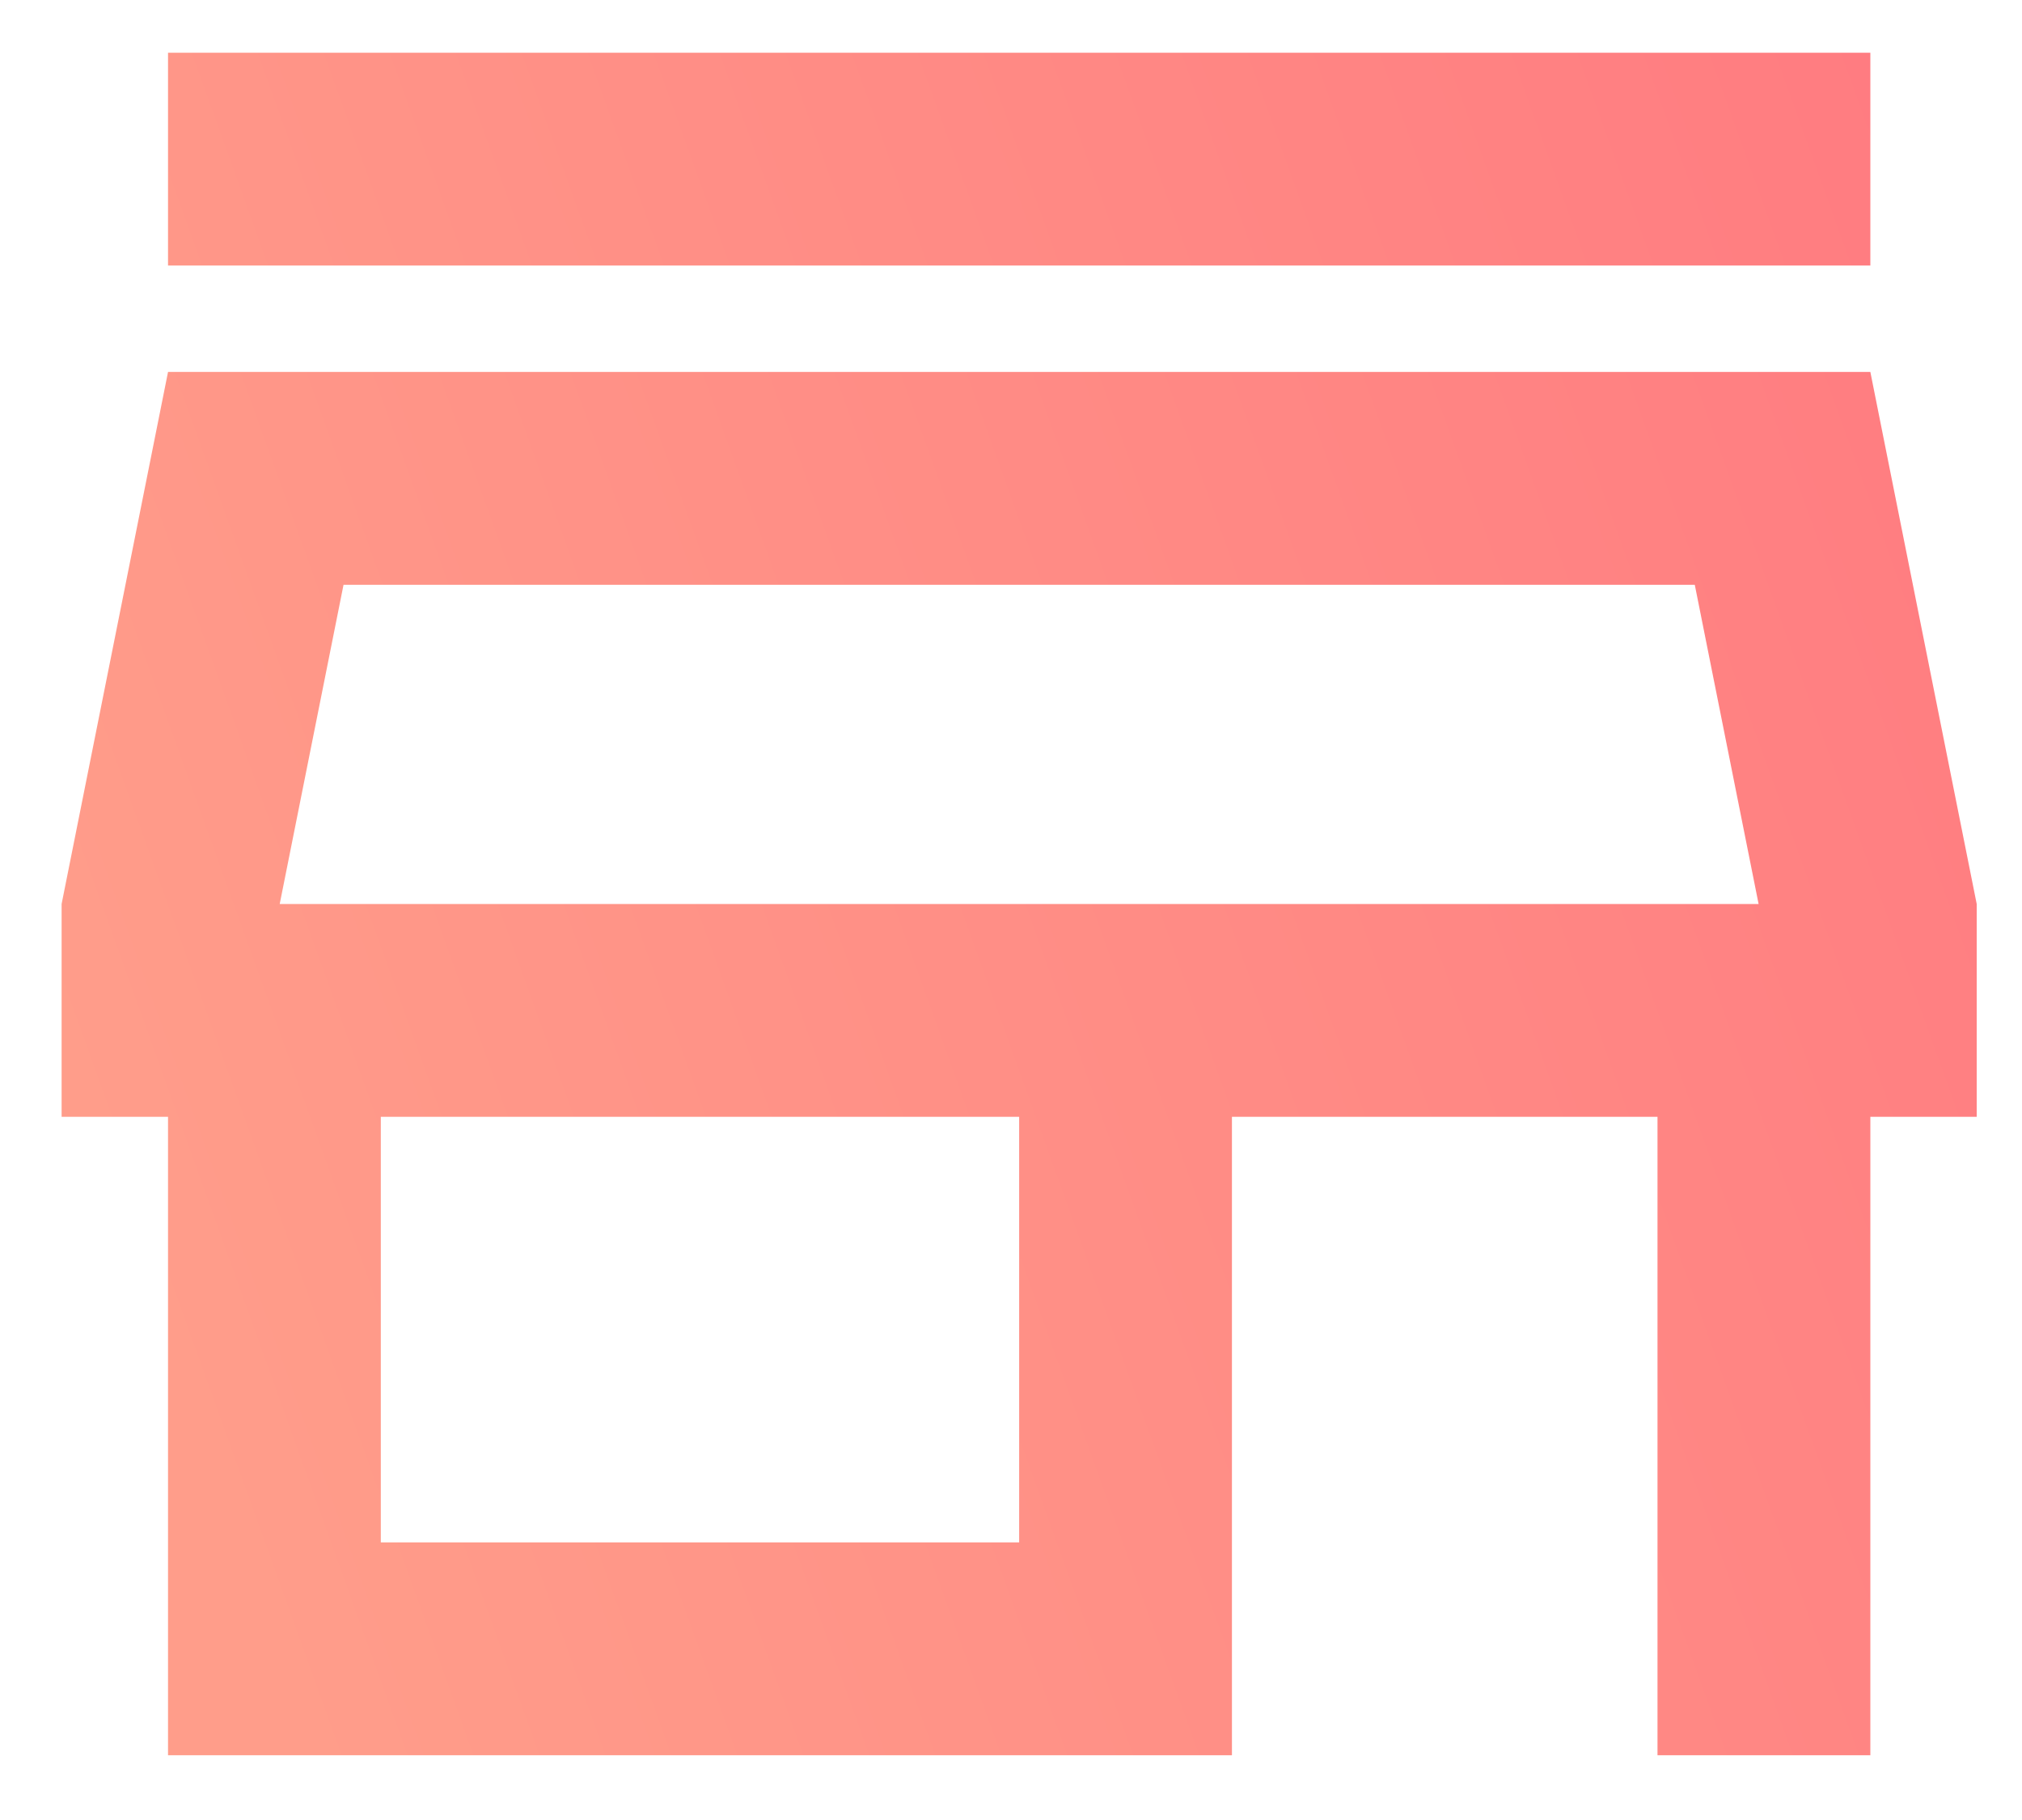
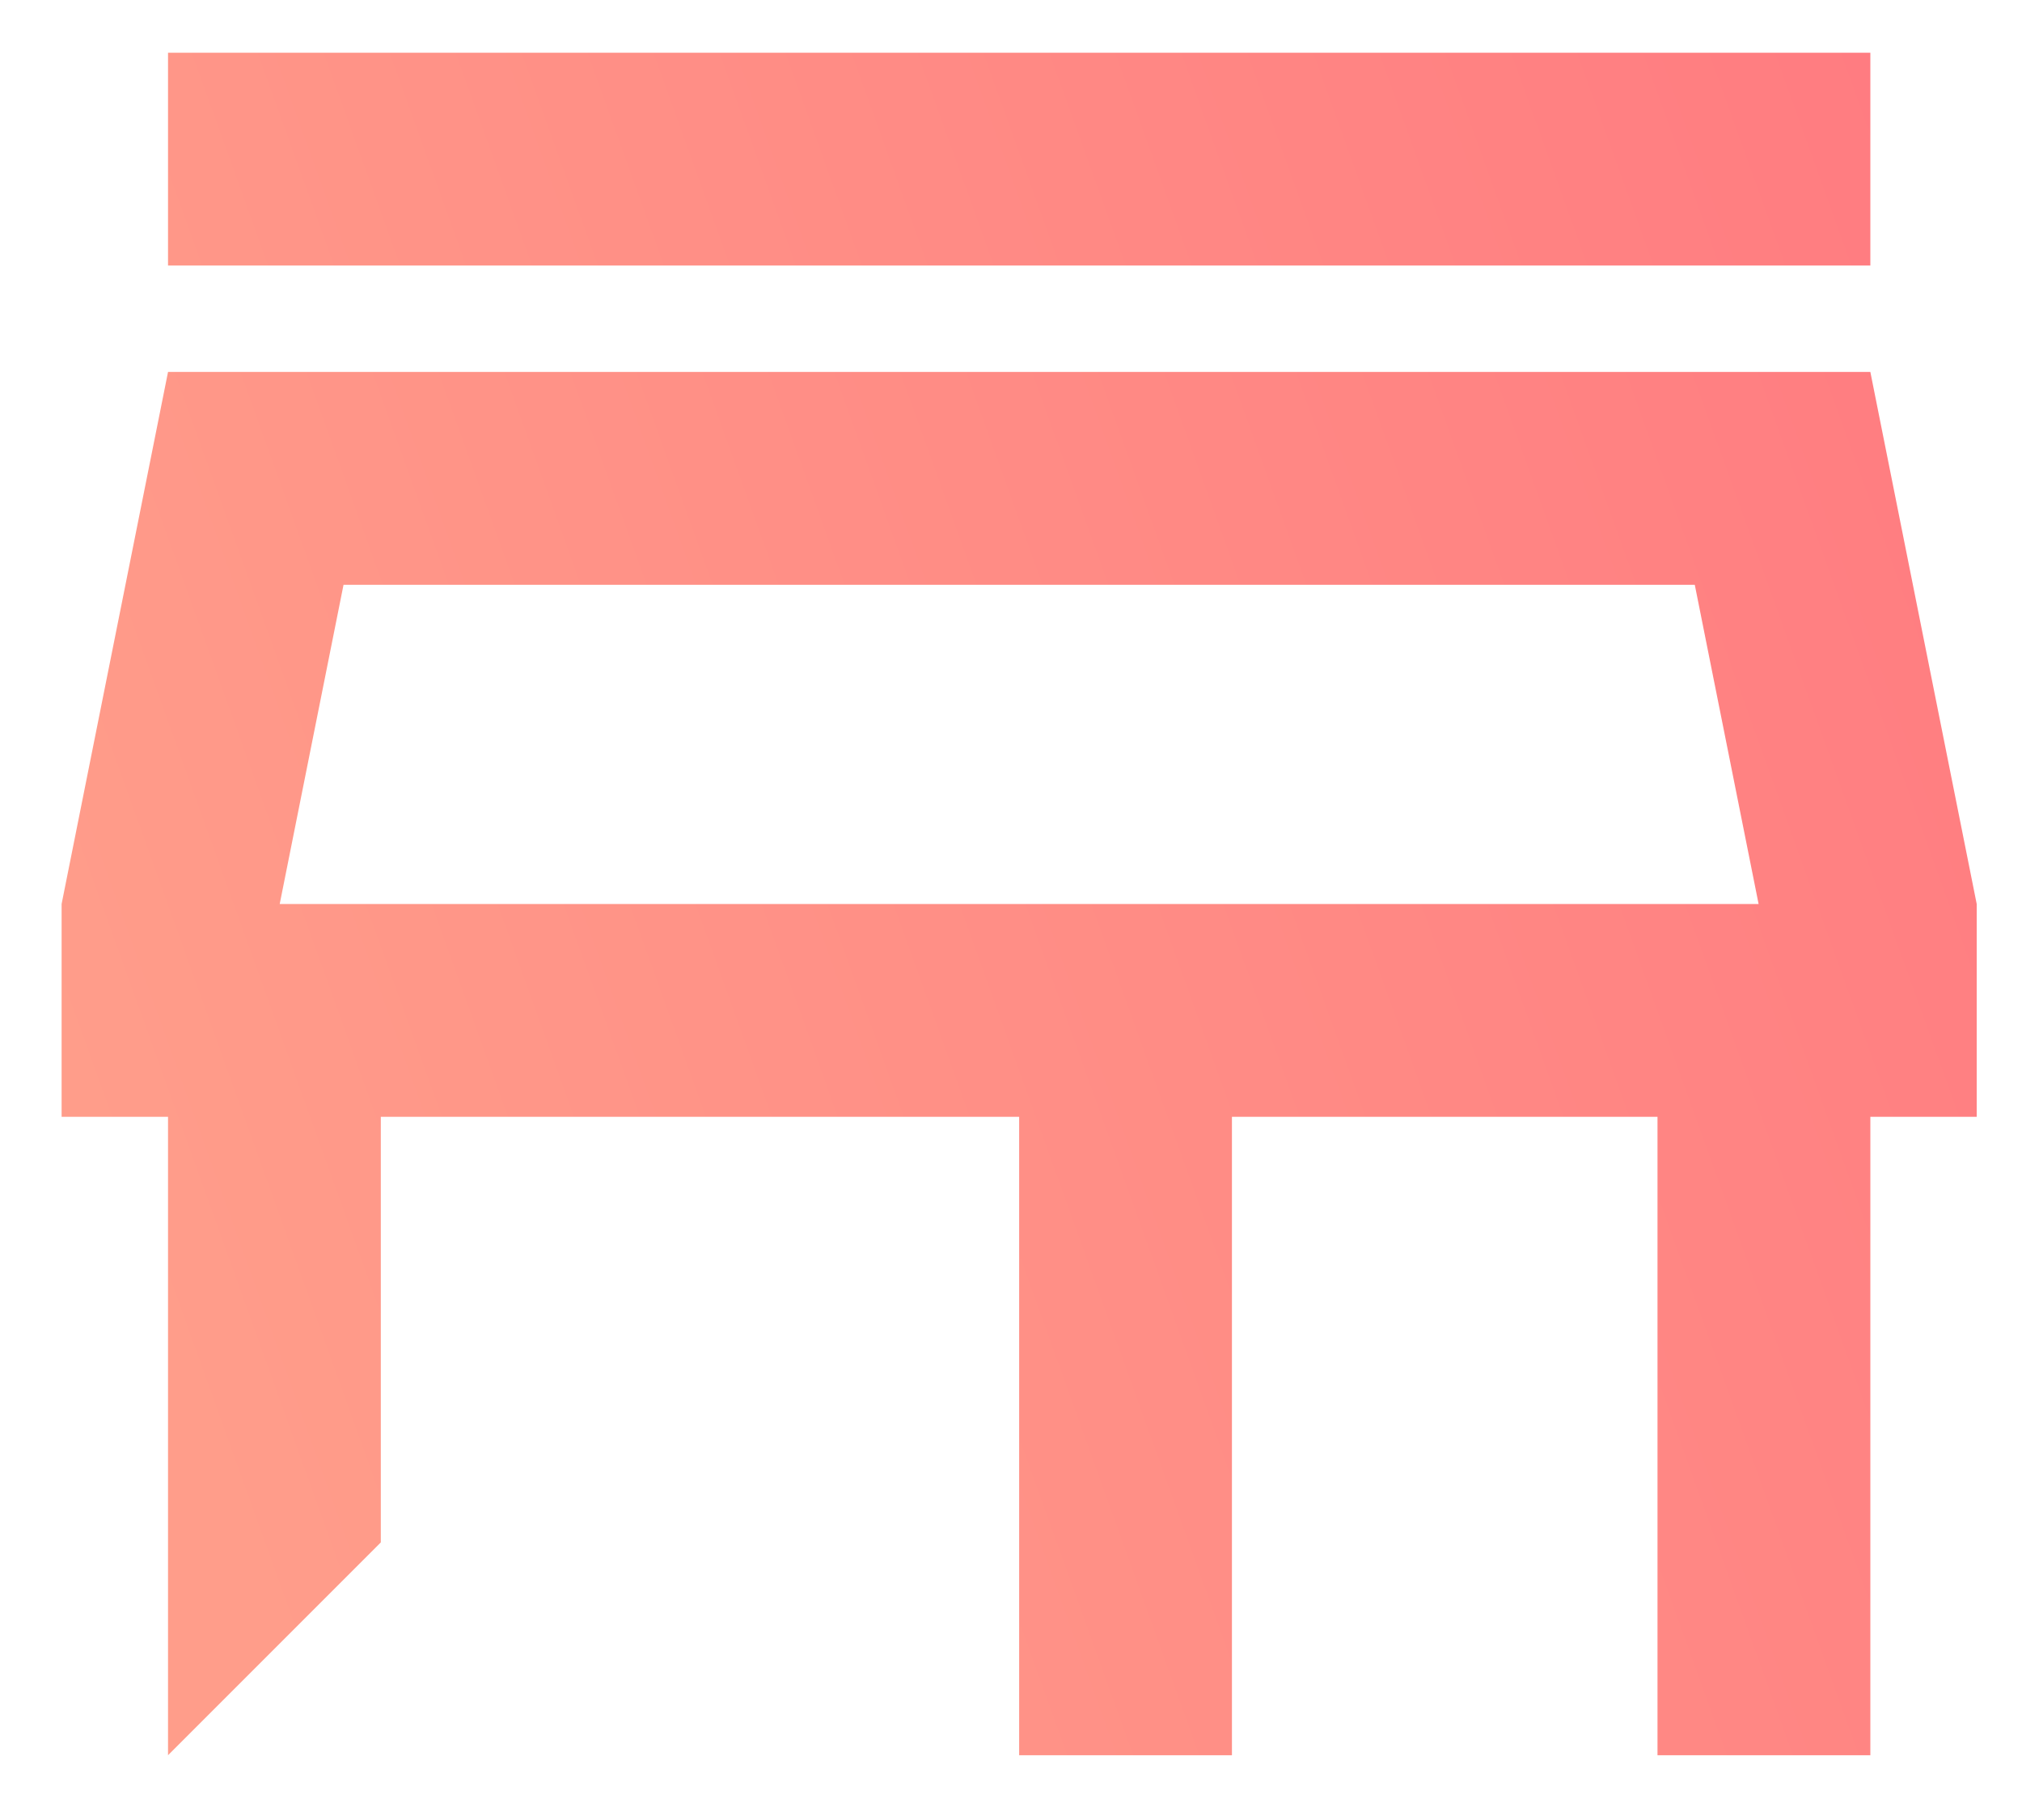
<svg xmlns="http://www.w3.org/2000/svg" width="30" height="27" viewBox="0 0 30 27" fill="none">
-   <path d="M2.493 3.939V0.782H27.75V3.939H2.493ZM2.493 26.039V16.568H0.914V13.411L2.493 5.518H27.75L29.328 13.411V16.568H27.75V26.039H24.592V16.568H18.278V26.039H2.493ZM5.65 22.882H15.121V16.568H5.65V22.882ZM4.15 13.411H26.092L25.145 8.675H5.097L4.15 13.411Z" fill="url(#paint0_linear_771_3980)" />
+   <path d="M2.493 3.939V0.782H27.75V3.939H2.493ZM2.493 26.039V16.568H0.914V13.411L2.493 5.518H27.75L29.328 13.411V16.568H27.75V26.039H24.592V16.568H18.278V26.039H2.493ZH15.121V16.568H5.65V22.882ZM4.15 13.411H26.092L25.145 8.675H5.097L4.15 13.411Z" fill="url(#paint0_linear_771_3980)" />
  <defs>
    <linearGradient id="paint0_linear_771_3980" x1="1.557" y1="17.607" x2="31.879" y2="6.711" gradientUnits="userSpaceOnUse">
      <stop stop-color="#FF9D8A" />
      <stop offset="1" stop-color="#FF7A80" />
    </linearGradient>
  </defs>
</svg>